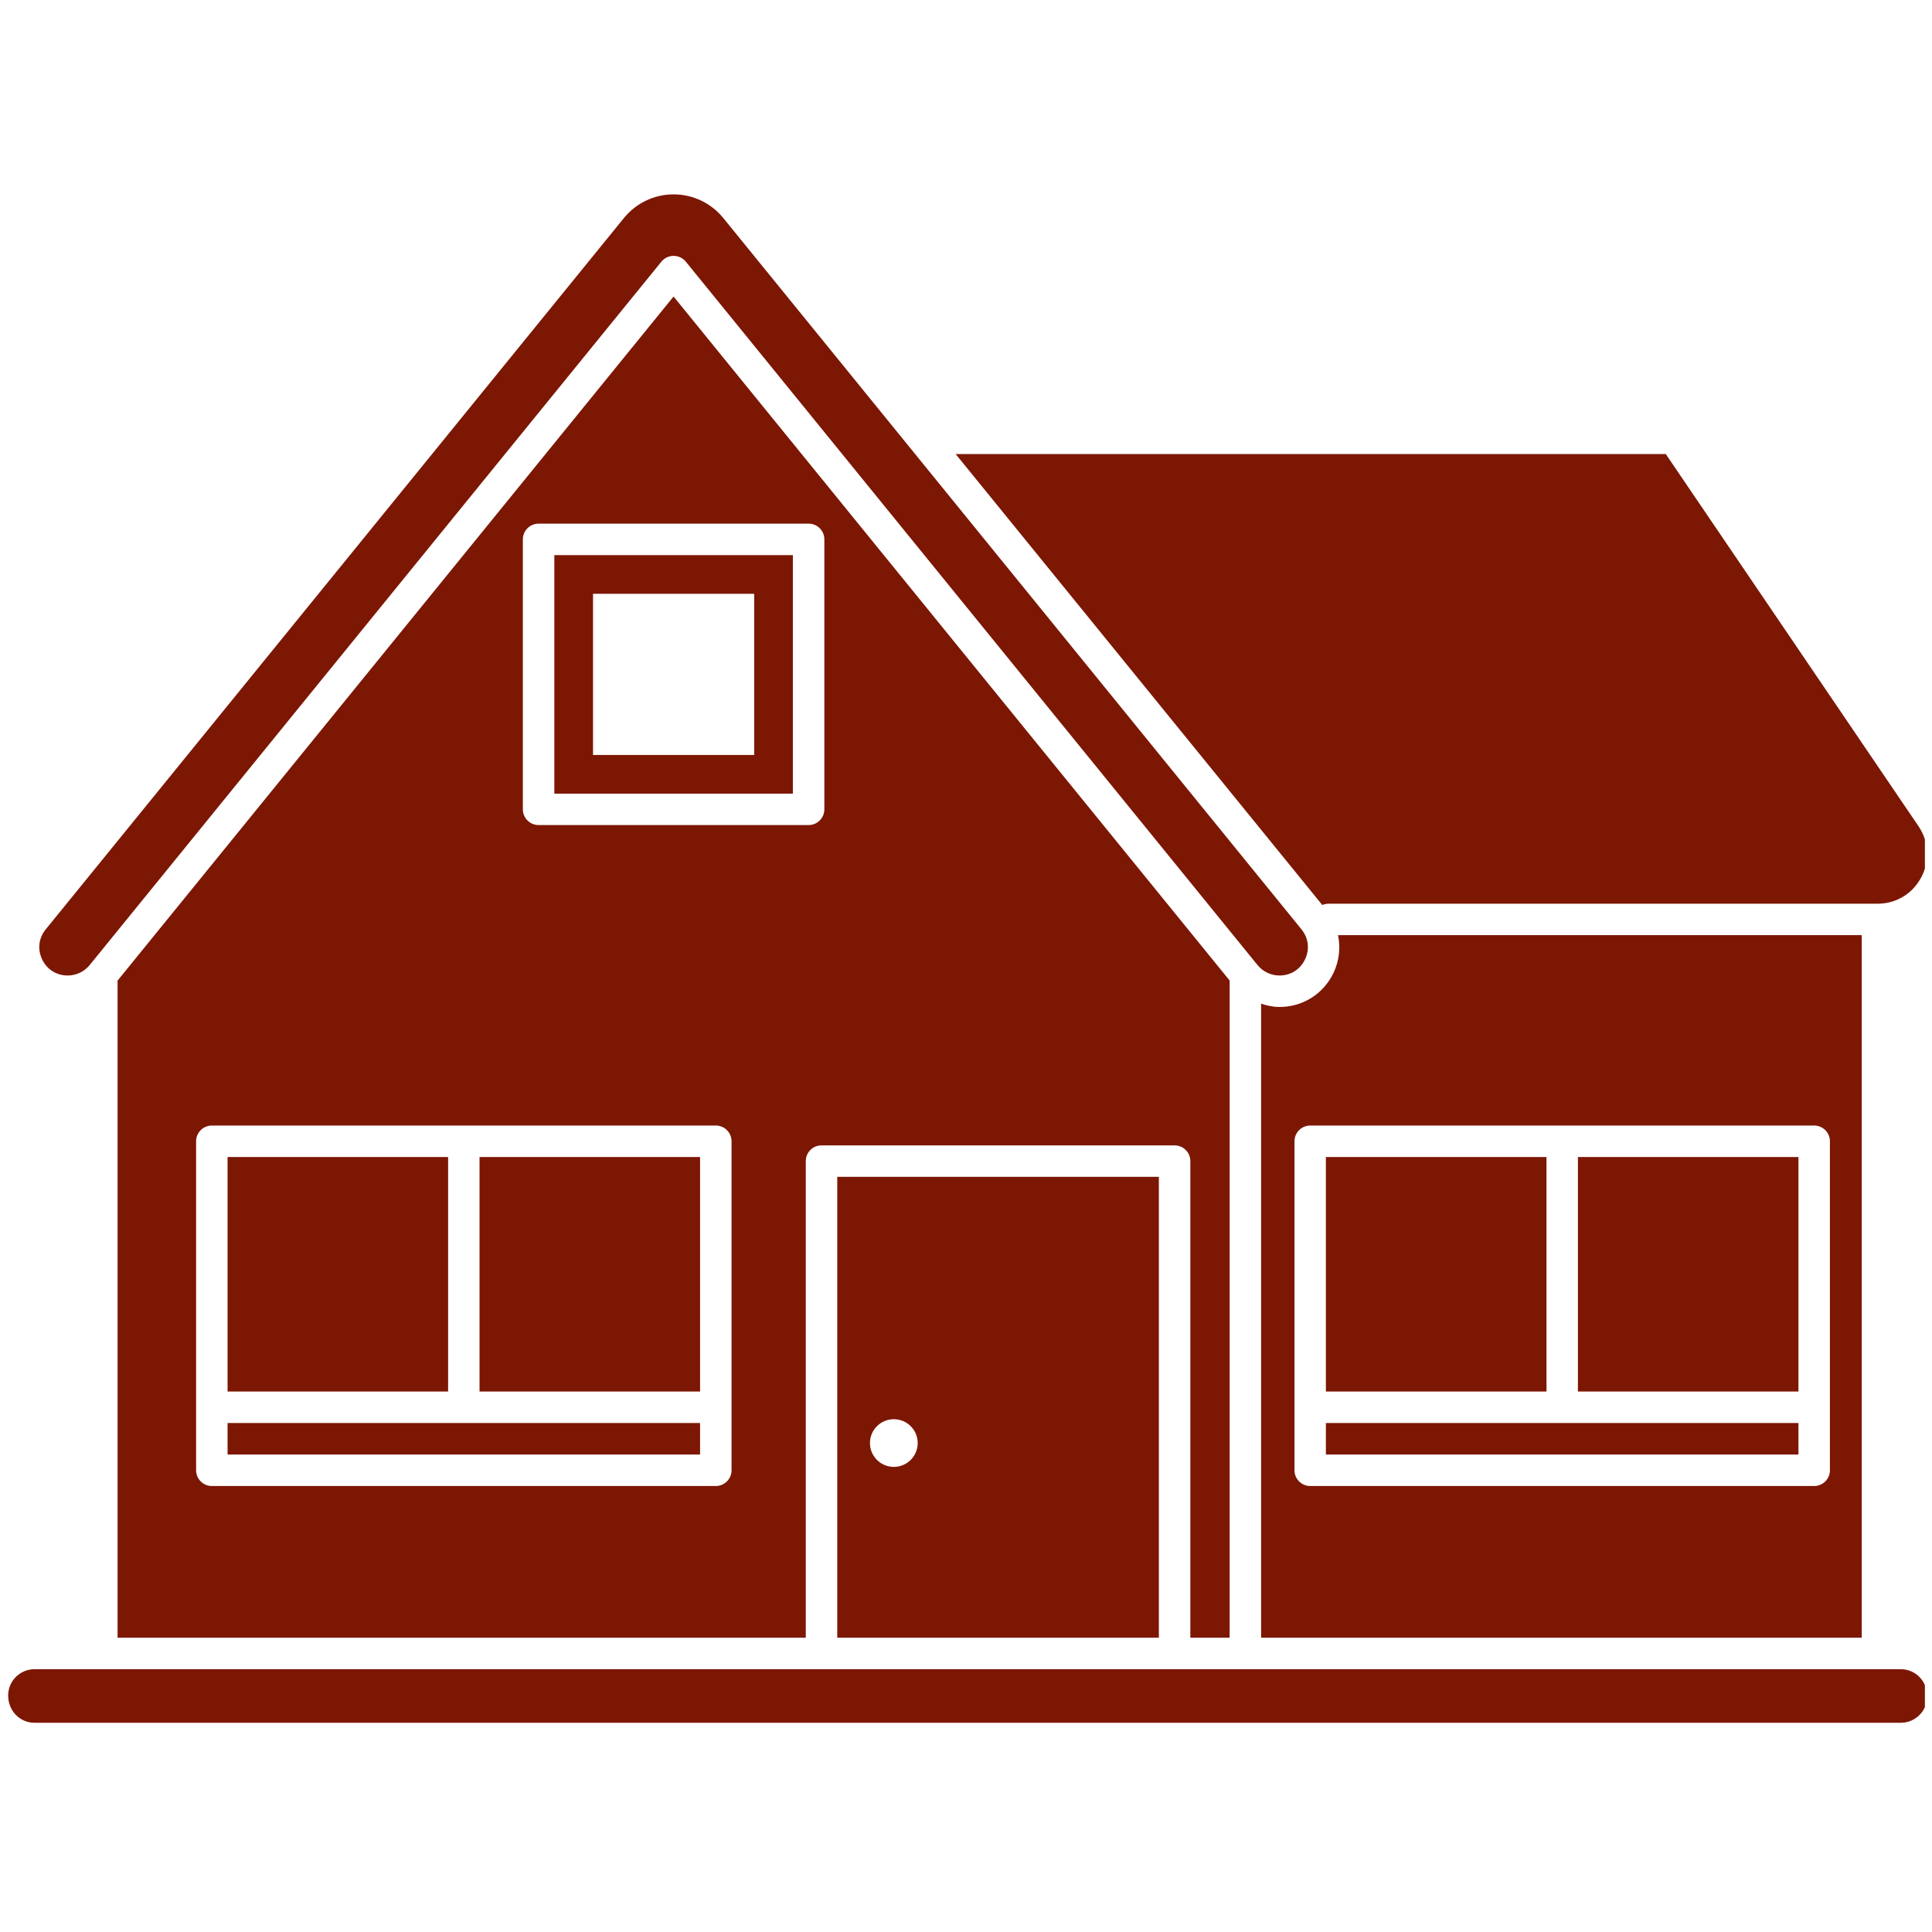
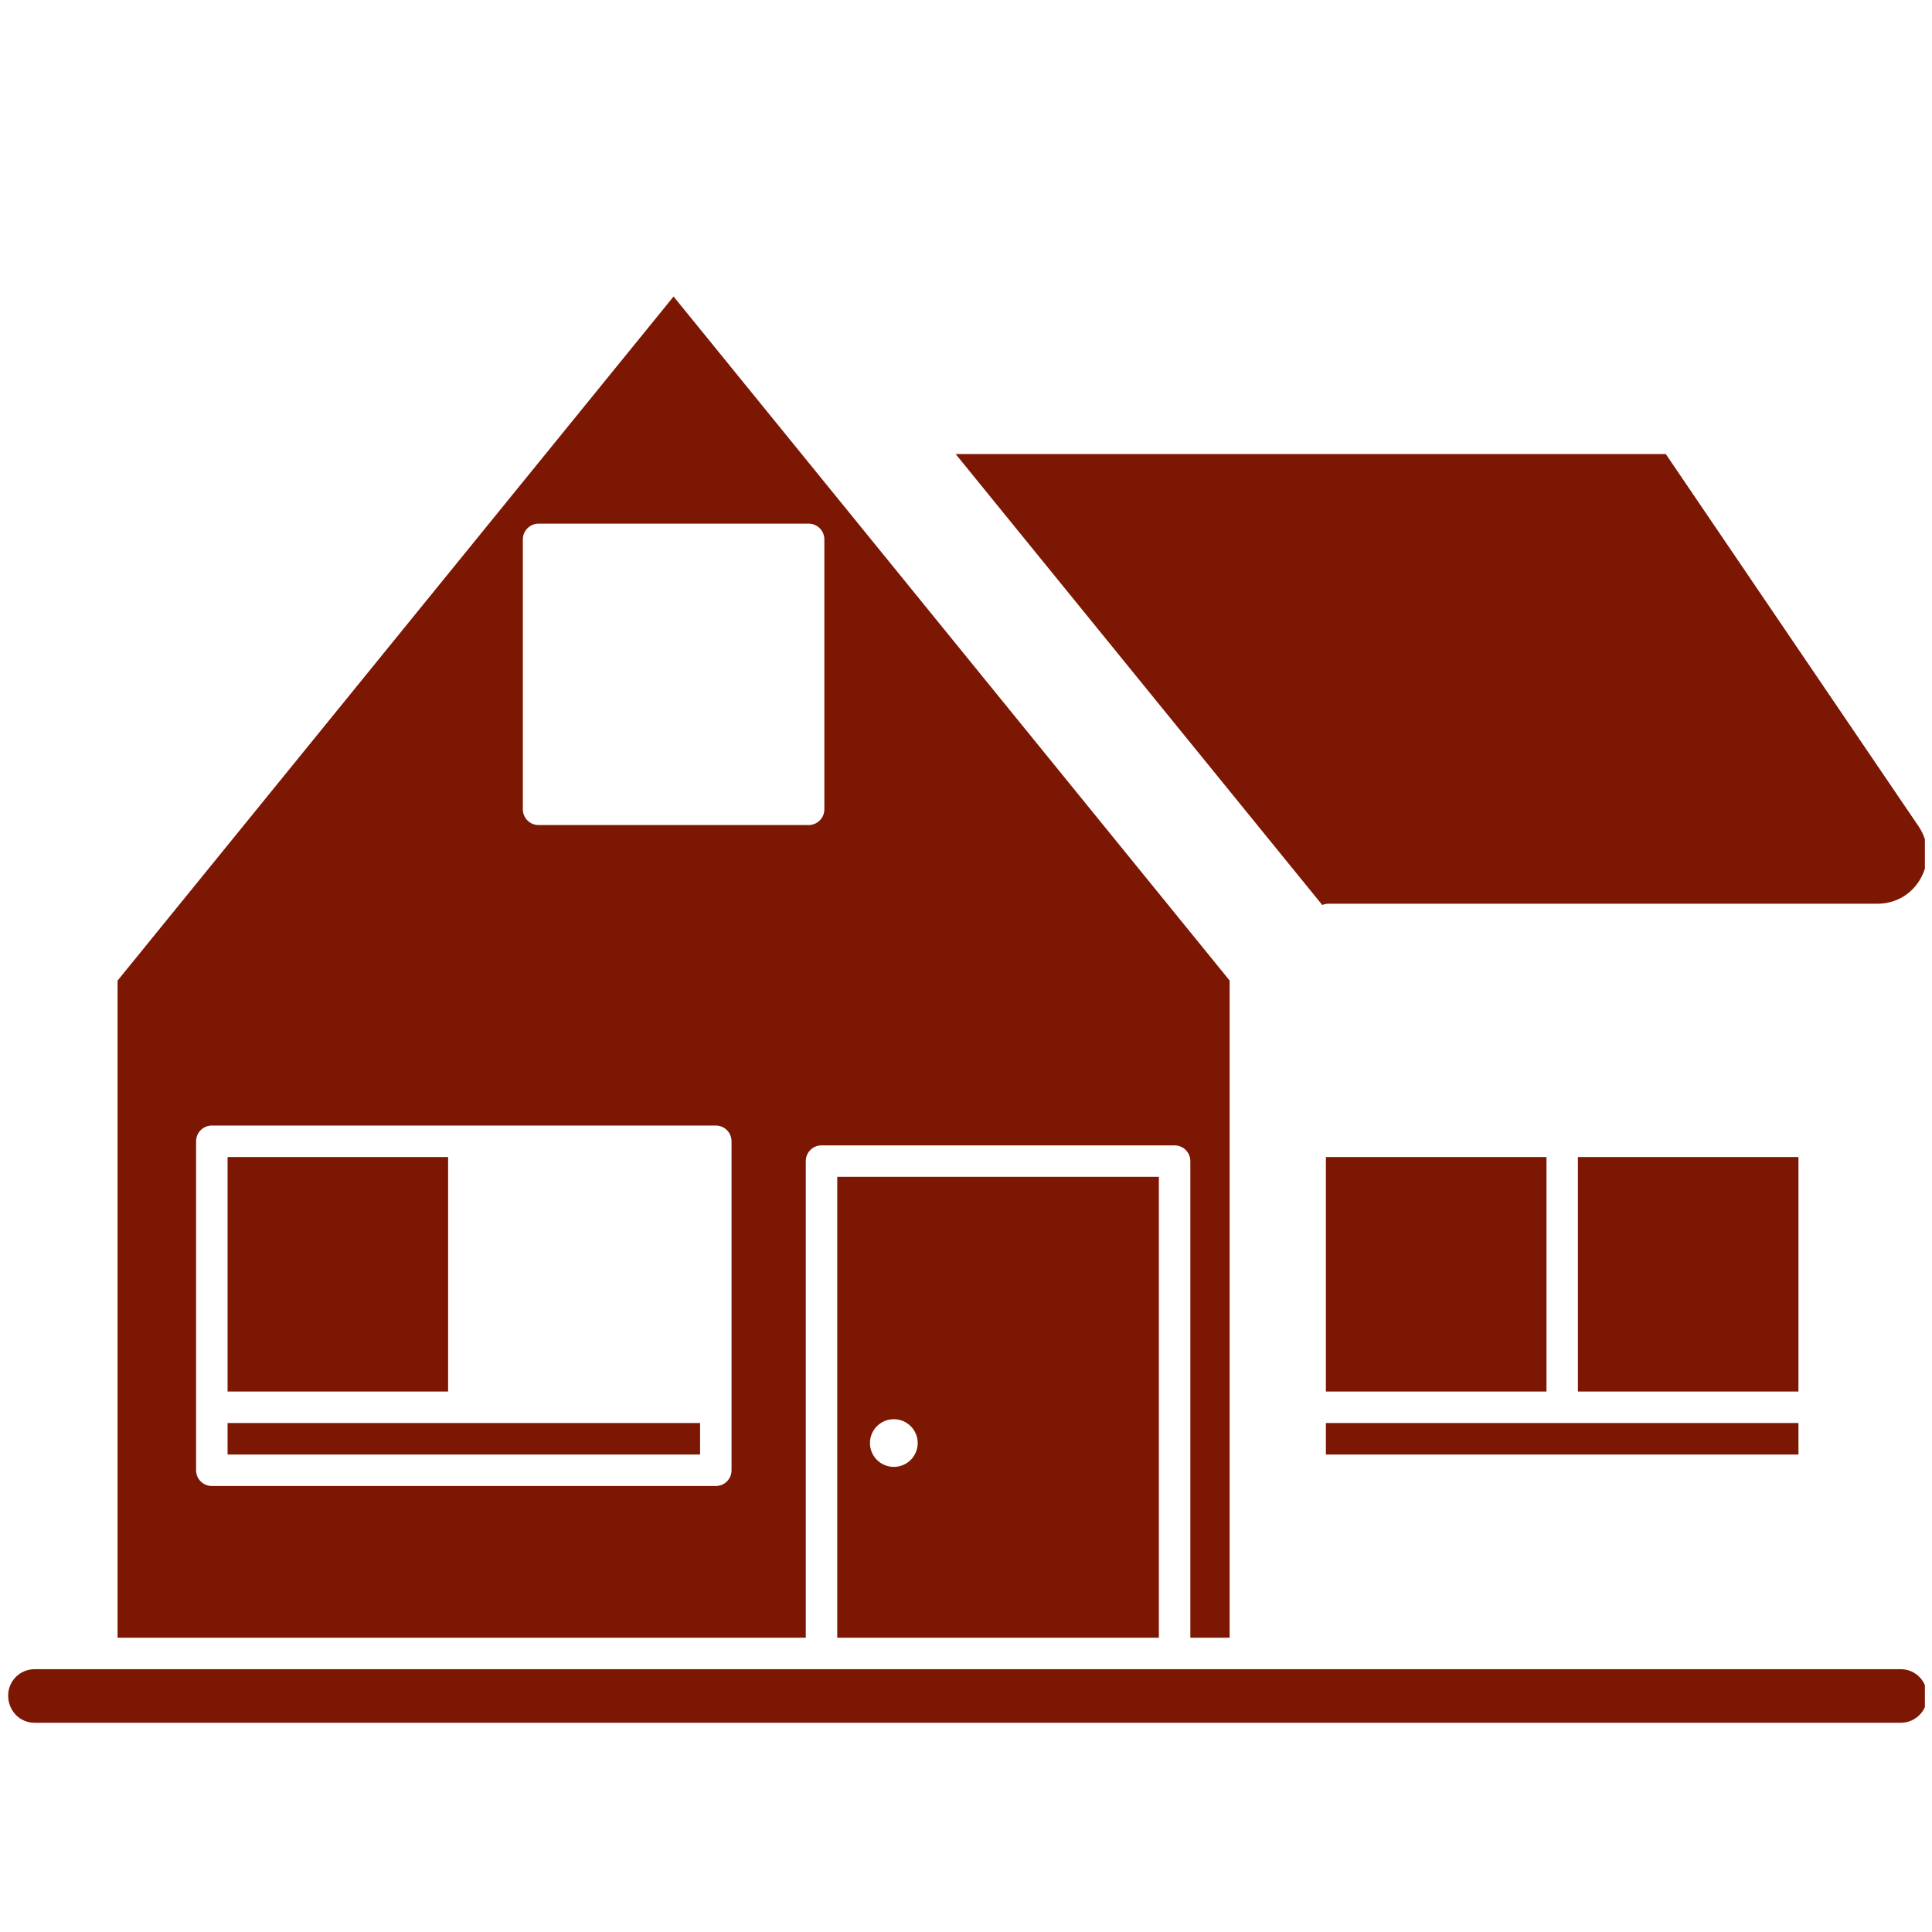
<svg xmlns="http://www.w3.org/2000/svg" width="180" zoomAndPan="magnify" viewBox="0 0 135 135" height="180" preserveAspectRatio="xMidYMid meet" version="1.0">
  <defs>
    <clipPath id="549e582b26">
-       <path d="M 2 13.582 L 92 13.582 L 92 69 L 2 69 Z M 2 13.582 " clip-rule="nonzero" />
-     </clipPath>
+       </clipPath>
    <clipPath id="e260066f77">
      <path d="M 0.496 116 L 134.504 116 L 134.504 120.789 L 0.496 120.789 Z M 0.496 116 " clip-rule="nonzero" />
    </clipPath>
    <clipPath id="936758175a">
      <path d="M 66 31 L 134.504 31 L 134.504 64 L 66 64 Z M 66 31 " clip-rule="nonzero" />
    </clipPath>
  </defs>
  <path fill="#7c1703" d="M 15.902 99.434 L 48.918 99.434 L 48.918 101.637 L 15.902 101.637 Z M 15.902 99.434 " fill-opacity="1" fill-rule="nonzero" />
-   <path fill="#7c1703" d="M 33.508 80.848 L 48.918 80.848 L 48.918 97.234 L 33.508 97.234 Z M 33.508 80.848 " fill-opacity="1" fill-rule="nonzero" />
  <path fill="#7c1703" d="M 15.902 80.848 L 31.312 80.848 L 31.312 97.234 L 15.902 97.234 Z M 15.902 80.848 " fill-opacity="1" fill-rule="nonzero" />
  <path fill="#7c1703" d="M 92.648 80.848 L 108.062 80.848 L 108.062 97.234 L 92.648 97.234 Z M 92.648 80.848 " fill-opacity="1" fill-rule="nonzero" />
  <path fill="#7c1703" d="M 110.258 80.848 L 125.668 80.848 L 125.668 97.234 L 110.258 97.234 Z M 110.258 80.848 " fill-opacity="1" fill-rule="nonzero" />
  <path fill="#7c1703" d="M 92.648 99.434 L 125.668 99.434 L 125.668 101.637 L 92.648 101.637 Z M 92.648 99.434 " fill-opacity="1" fill-rule="nonzero" />
-   <path fill="#7c1703" d="M 89.406 70.363 C 88.961 70.363 88.531 70.27 88.121 70.133 L 88.121 114.438 L 130.09 114.438 L 130.09 65.344 L 93.496 65.344 C 93.676 66.215 93.582 67.137 93.18 67.98 C 92.48 69.449 91.035 70.363 89.406 70.363 Z M 126.766 78.648 C 127.375 78.648 127.867 79.141 127.867 79.746 L 127.867 102.738 C 127.867 103.344 127.375 103.836 126.766 103.836 L 91.551 103.836 C 90.945 103.836 90.453 103.344 90.453 102.738 L 90.453 79.746 C 90.453 79.141 90.945 78.648 91.551 78.648 Z M 126.766 78.648 " fill-opacity="1" fill-rule="nonzero" />
  <g clip-path="url(#549e582b26)">
-     <path fill="#7c1703" d="M 4.73 68.164 C 5.328 68.164 5.887 67.898 6.266 67.434 L 46.215 18.285 C 46.426 18.027 46.738 17.879 47.066 17.879 C 47.398 17.879 47.711 18.027 47.922 18.285 L 87.871 67.434 C 88.25 67.898 88.809 68.164 89.406 68.164 C 90.188 68.164 90.855 67.742 91.191 67.035 C 91.527 66.328 91.434 65.547 90.941 64.938 L 50.543 15.238 C 49.688 14.188 48.422 13.582 47.066 13.582 C 45.715 13.582 44.449 14.188 43.594 15.238 L 3.195 64.941 C 2.703 65.547 2.609 66.328 2.941 67.035 C 3.277 67.742 3.945 68.164 4.73 68.164 Z M 4.73 68.164 " fill-opacity="1" fill-rule="nonzero" />
-   </g>
+     </g>
  <path fill="#7c1703" d="M 80.977 114.438 L 80.977 82.23 L 58.504 82.23 L 58.504 114.438 Z M 62.457 99.168 C 63.379 99.168 64.125 99.914 64.125 100.836 C 64.125 101.754 63.379 102.5 62.457 102.5 C 61.535 102.5 60.789 101.754 60.789 100.836 C 60.789 99.914 61.535 99.168 62.457 99.168 Z M 62.457 99.168 " fill-opacity="1" fill-rule="nonzero" />
  <g clip-path="url(#e260066f77)">
    <path fill="#7c1703" d="M 132.824 116.637 L 2.41 116.637 C 1.395 116.637 0.57 117.461 0.57 118.473 C 0.57 119.555 1.395 120.379 2.41 120.379 L 132.824 120.379 C 133.836 120.379 134.664 119.555 134.664 118.539 C 134.664 117.461 133.84 116.637 132.824 116.637 Z M 132.824 116.637 " fill-opacity="1" fill-rule="nonzero" />
  </g>
  <path fill="#7c1703" d="M 85.922 114.438 L 85.922 68.516 L 47.066 20.719 L 8.215 68.52 L 8.215 114.438 L 56.305 114.438 L 56.305 81.133 C 56.305 80.523 56.797 80.035 57.402 80.035 L 82.074 80.035 C 82.684 80.035 83.176 80.523 83.176 81.133 L 83.176 114.438 Z M 51.117 102.738 C 51.117 103.344 50.625 103.836 50.016 103.836 L 14.801 103.836 C 14.195 103.836 13.703 103.344 13.703 102.738 L 13.703 79.746 C 13.703 79.141 14.195 78.648 14.801 78.648 L 50.02 78.648 C 50.625 78.648 51.117 79.141 51.117 79.746 Z M 57.602 56.555 C 57.602 57.16 57.109 57.652 56.5 57.652 L 37.637 57.652 C 37.027 57.652 36.535 57.16 36.535 56.555 L 36.535 37.688 C 36.535 37.082 37.027 36.59 37.637 36.59 L 56.504 36.59 C 57.109 36.59 57.602 37.082 57.602 37.688 Z M 57.602 56.555 " fill-opacity="1" fill-rule="nonzero" />
  <g clip-path="url(#936758175a)">
    <path fill="#7c1703" d="M 92.832 63.148 L 131.188 63.148 C 132.492 63.148 133.641 62.457 134.25 61.301 C 134.863 60.145 134.789 58.812 134.055 57.73 L 116.398 31.727 L 66.777 31.727 L 92.395 63.238 C 92.527 63.18 92.676 63.148 92.832 63.148 Z M 92.832 63.148 " fill-opacity="1" fill-rule="nonzero" />
  </g>
-   <path fill="#7c1703" d="M 38.734 55.457 L 55.402 55.457 L 55.402 38.789 L 38.734 38.789 Z M 41.438 41.492 L 52.699 41.492 L 52.699 52.754 L 41.438 52.754 Z M 41.438 41.492 " fill-opacity="1" fill-rule="nonzero" />
</svg>